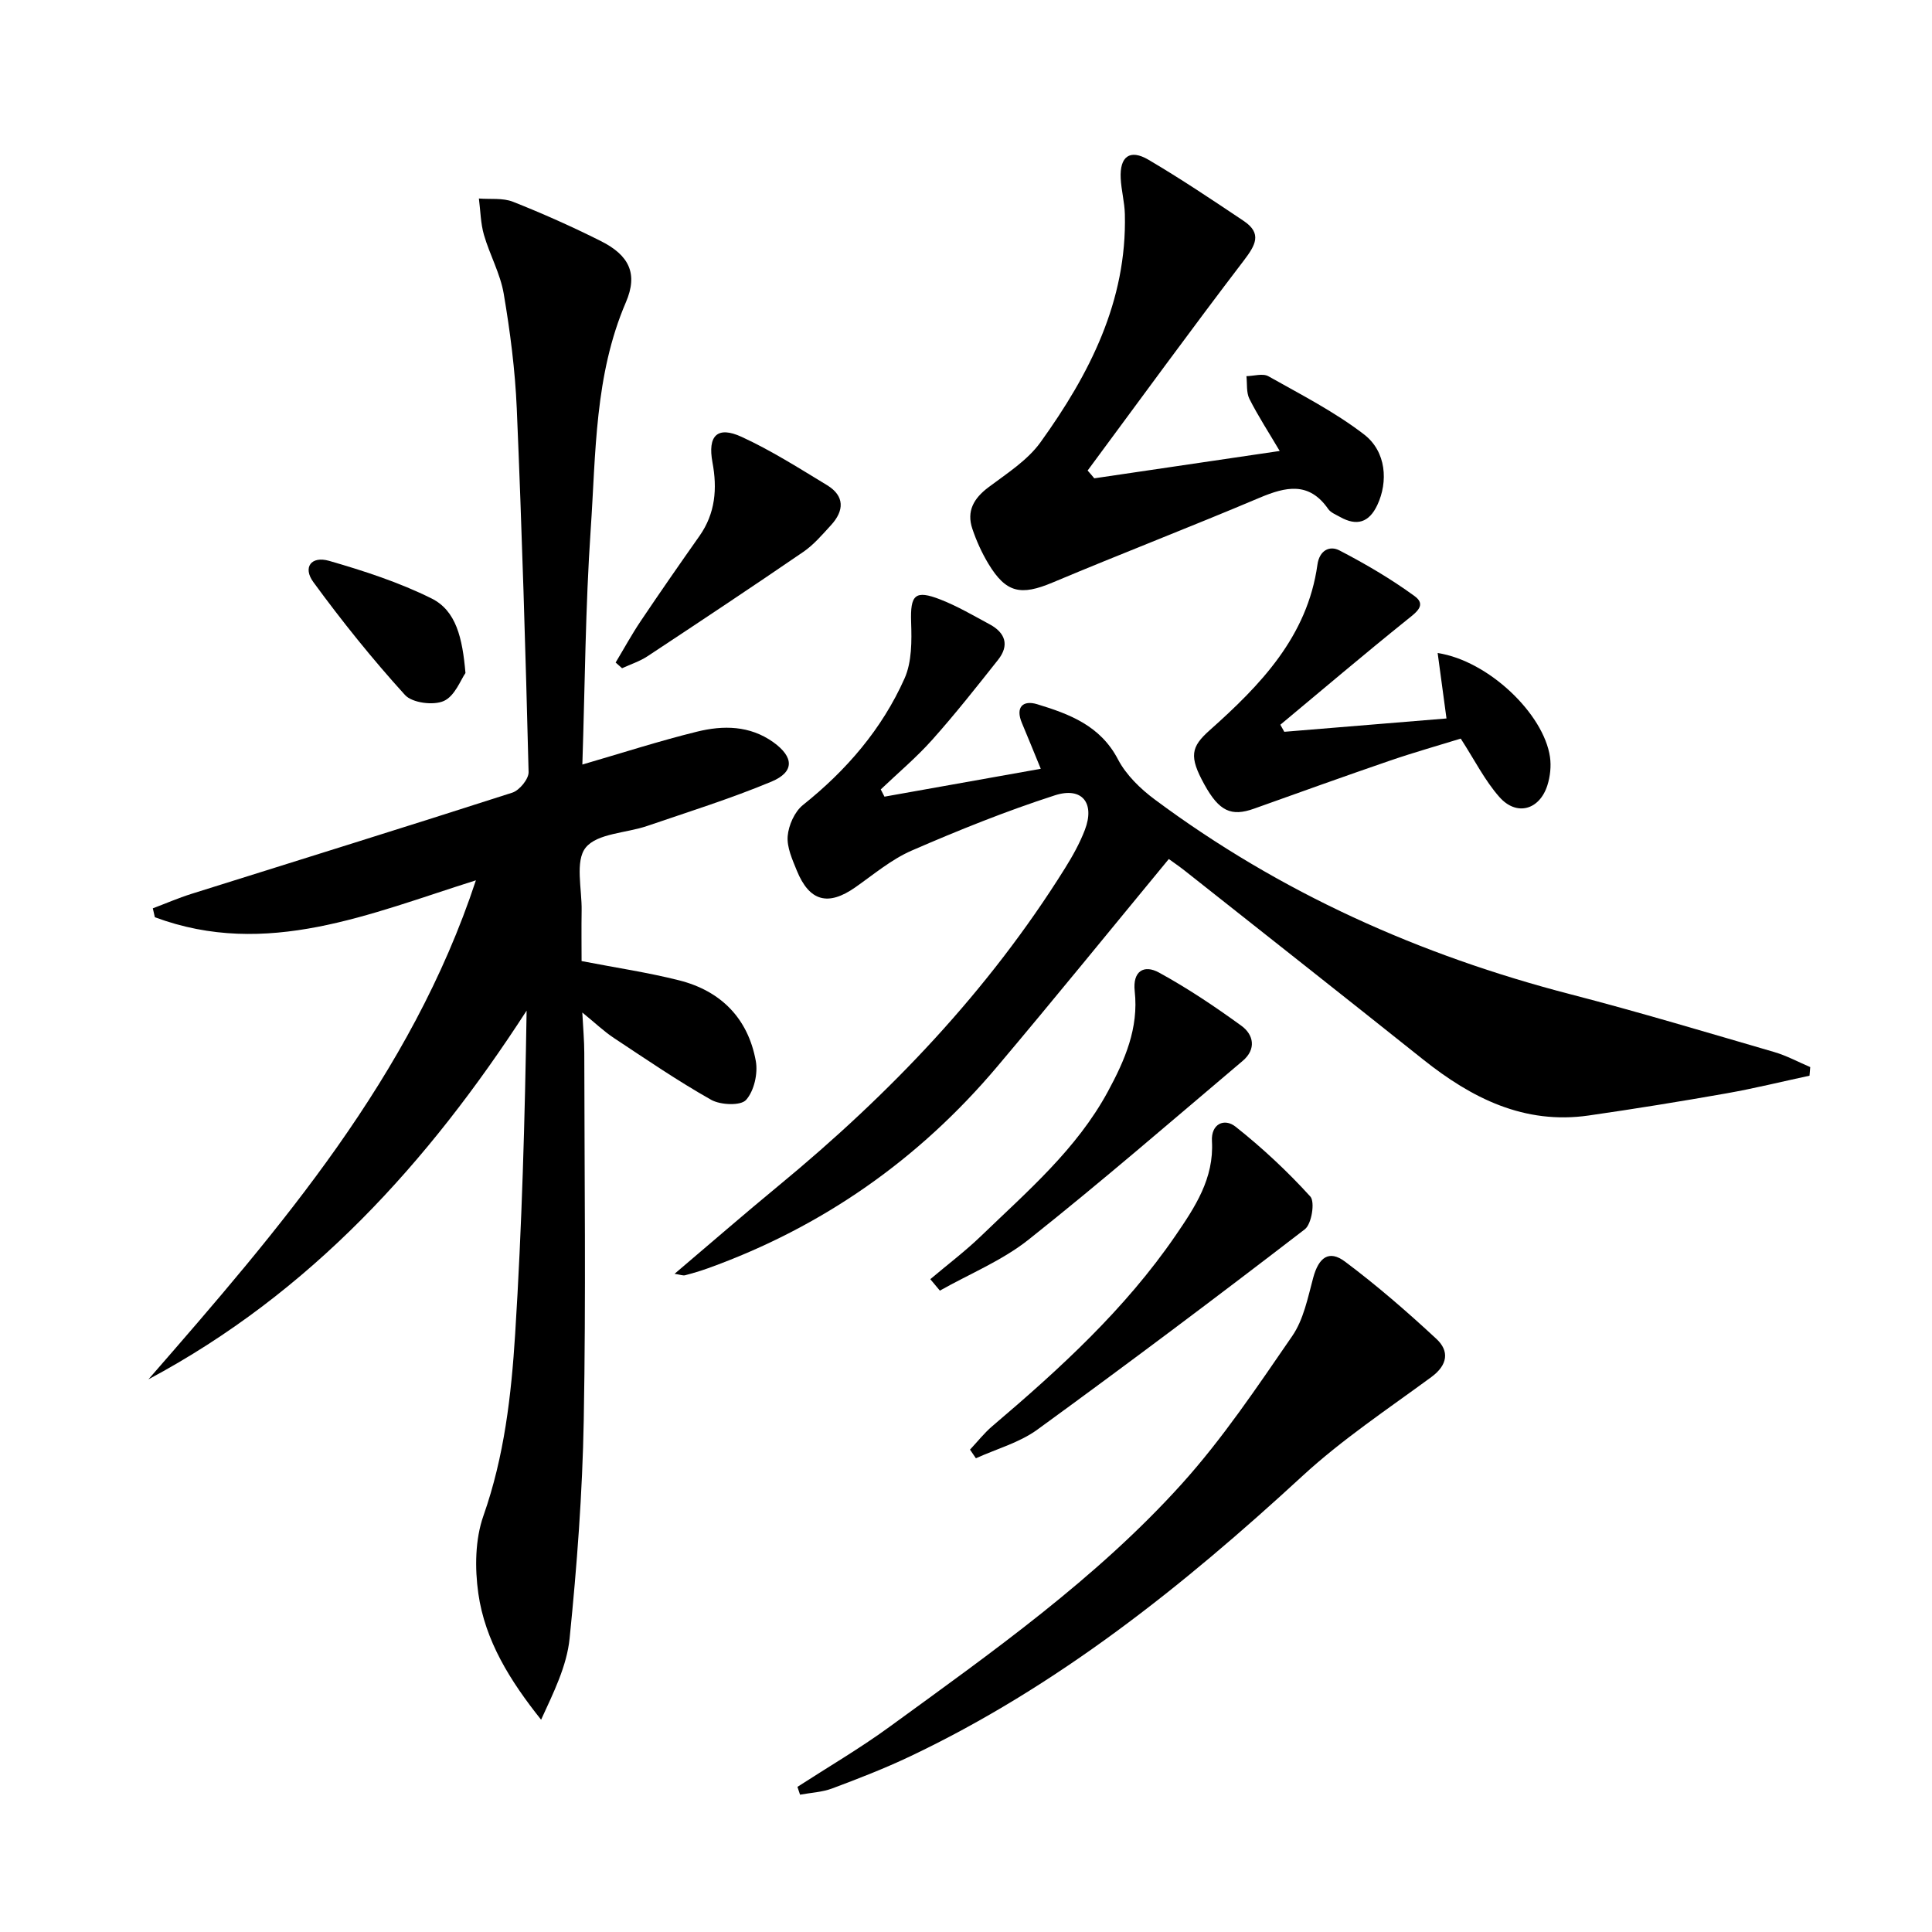
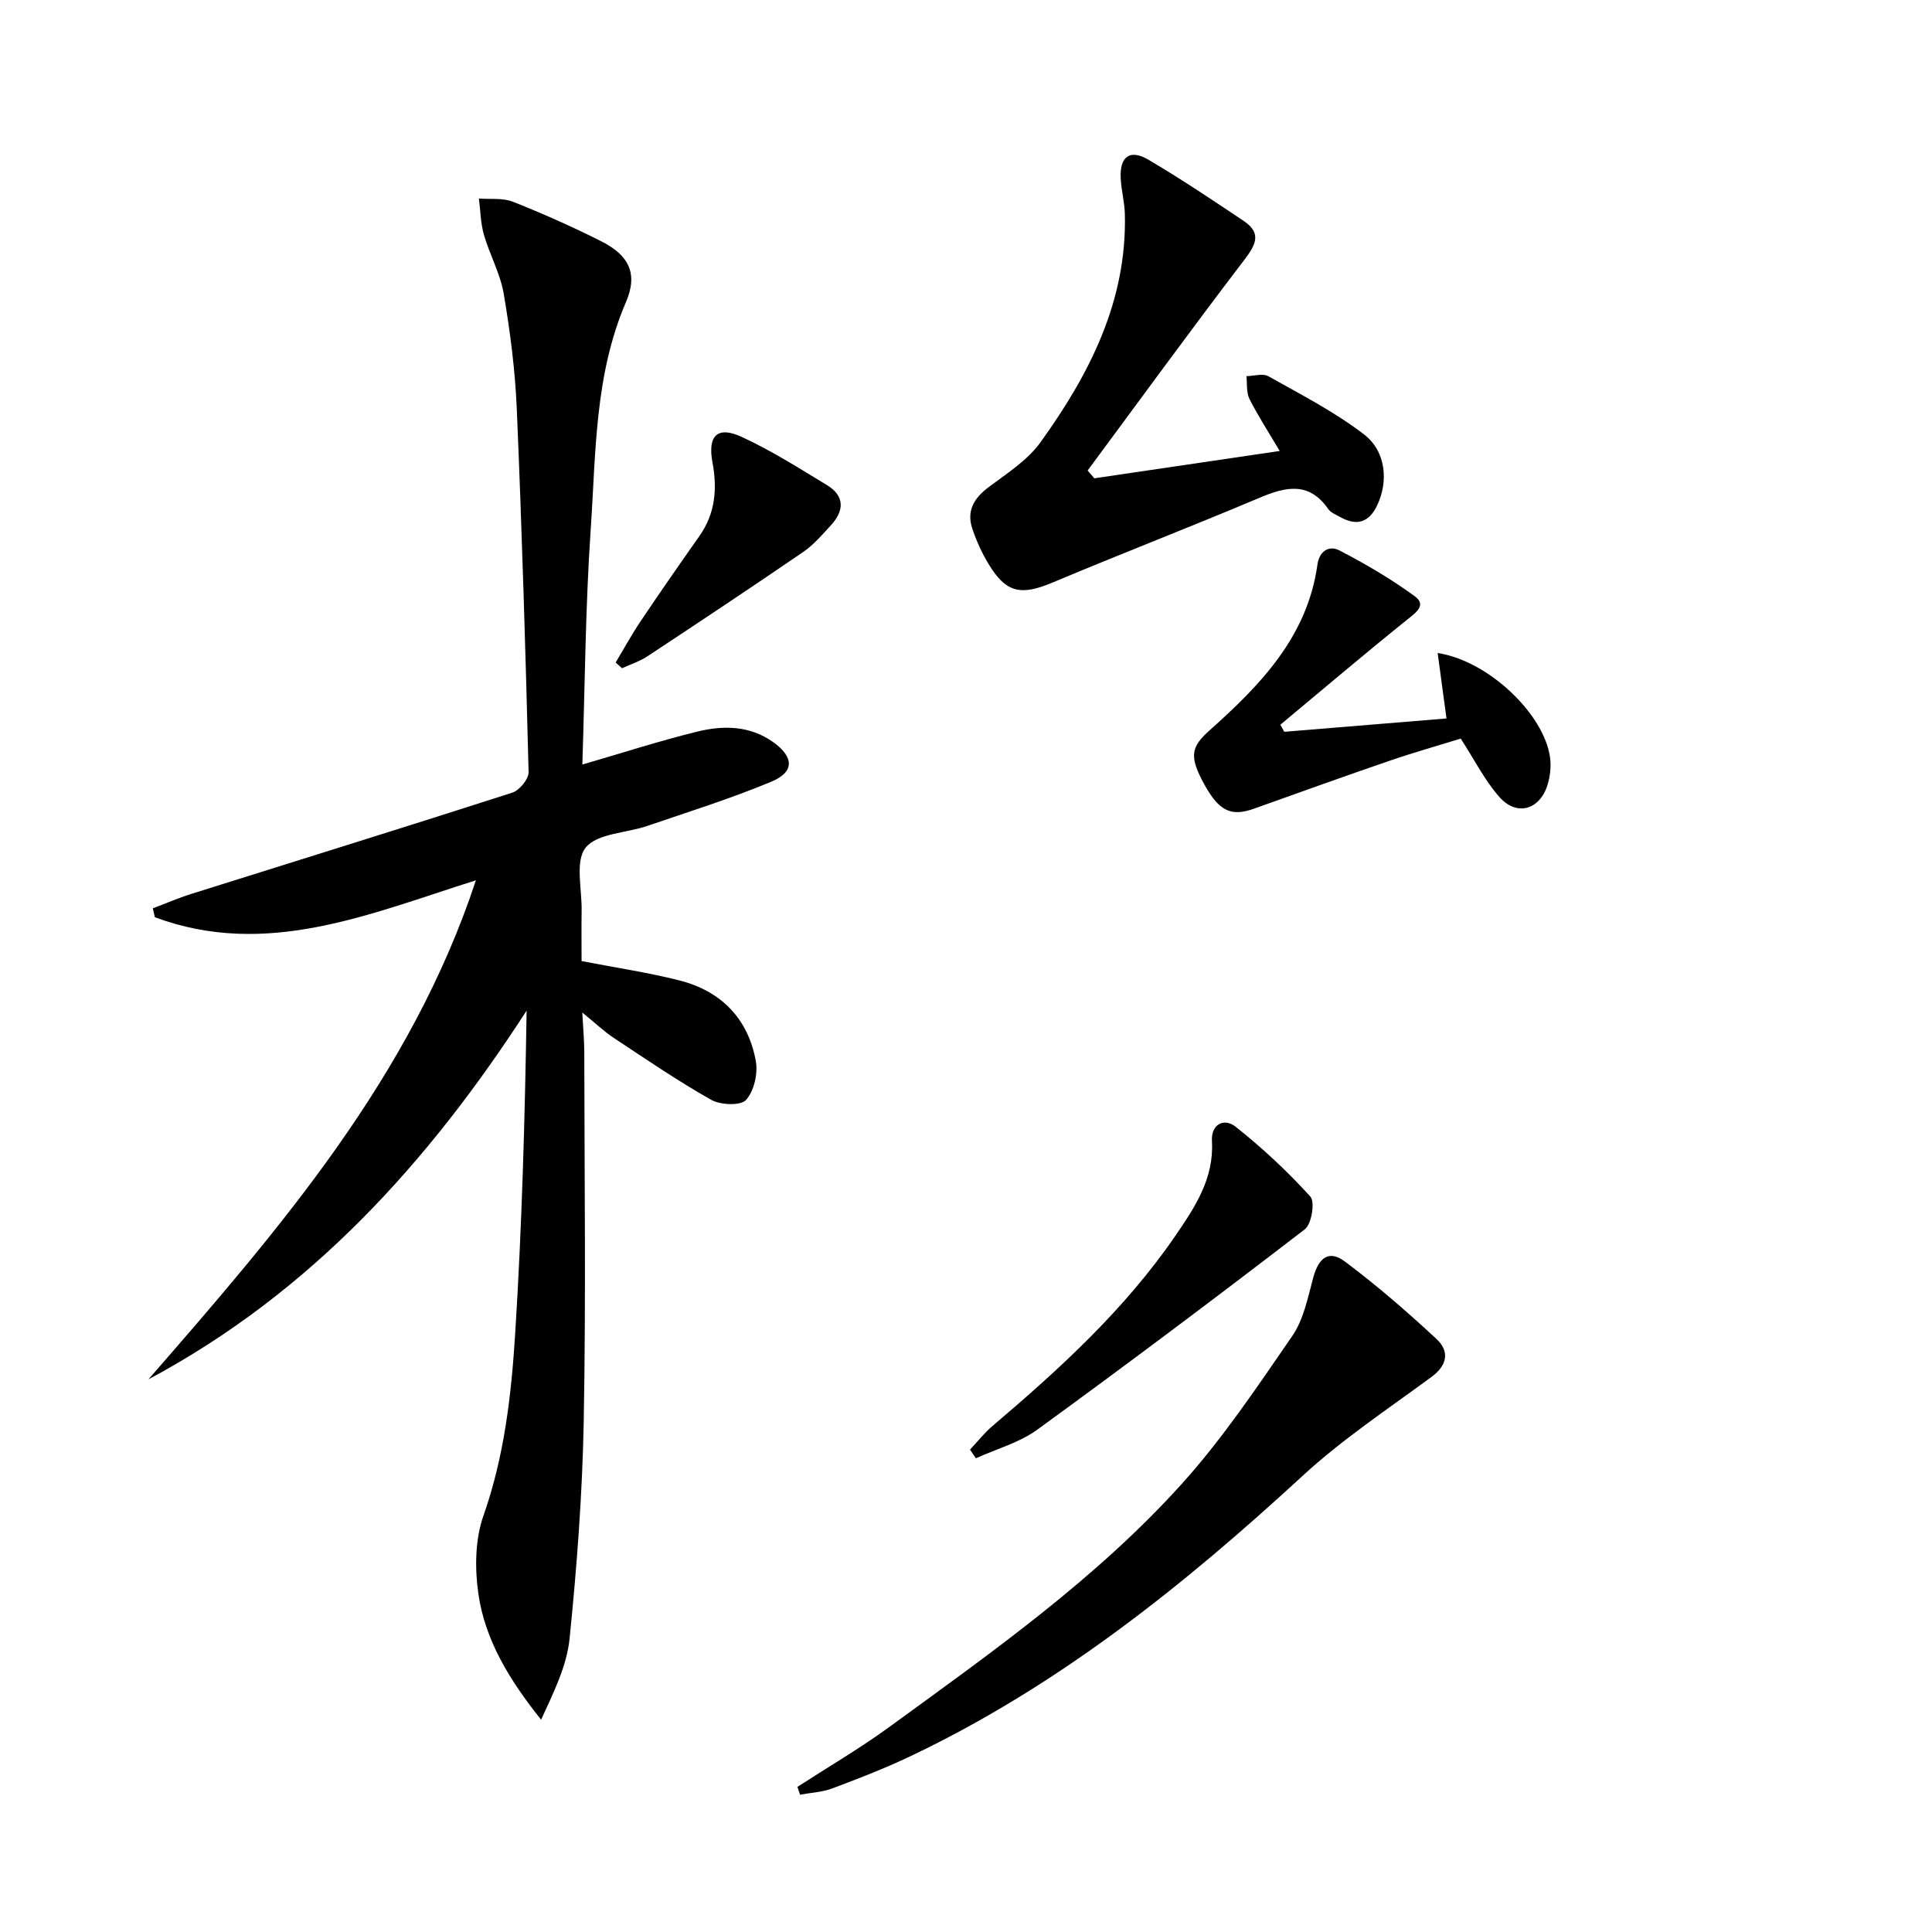
<svg xmlns="http://www.w3.org/2000/svg" enable-background="new 0 0 400 400" viewBox="0 0 400 400">
  <path d="m120.57 158.29c8.22-2.39 15.91-4.88 23.75-6.81 5.4-1.33 10.9-1.3 15.79 2.19 4.26 3.06 4.43 6.14-.39 8.16-8.39 3.5-17.12 6.23-25.74 9.18-4.35 1.49-10.32 1.51-12.72 4.48-2.24 2.78-.76 8.59-.84 13.06-.06 3.62-.01 7.24-.01 10.43 7.23 1.4 13.8 2.37 20.2 3.99 8.66 2.19 14.27 7.89 15.87 16.7.47 2.58-.35 6.21-2.02 8.06-1.11 1.24-5.28 1.06-7.21-.02-6.93-3.91-13.52-8.42-20.17-12.82-2.04-1.35-3.84-3.08-6.52-5.26.17 3.32.41 5.85.41 8.38.03 25.33.35 50.66-.11 75.98-.27 15.1-1.41 30.21-2.93 45.24-.58 5.73-3.34 11.23-5.9 16.82-6.4-8.03-11.61-16.34-13-26.15-.74-5.24-.67-11.18 1.06-16.08 4.32-12.27 5.77-24.95 6.57-37.67 1.4-22.19 2.01-44.43 2.37-66.91-20.35 31.46-44.79 58.44-78.3 76.34 27.27-31.29 54.37-62.63 67.8-103.32-21.86 6.88-43.32 16.27-66.47 7.64-.14-.61-.28-1.22-.42-1.84 2.66-1 5.28-2.14 7.98-2.99 22.15-6.97 44.34-13.84 66.45-20.96 1.48-.48 3.4-2.82 3.37-4.25-.63-25.11-1.38-50.21-2.45-75.31-.34-7.94-1.37-15.9-2.7-23.74-.71-4.16-2.9-8.06-4.09-12.17-.7-2.41-.72-5.02-1.05-7.54 2.36.19 4.94-.16 7.05.67 6.17 2.44 12.25 5.16 18.18 8.13 5.89 2.95 7.75 6.77 5.2 12.69-6.49 15.1-6.2 31.18-7.28 47.01-1.1 16.07-1.19 32.21-1.73 48.69z" />
-   <path d="m374.64 222.71c-5.73 1.23-11.44 2.64-17.21 3.66-9.47 1.67-18.97 3.21-28.49 4.58-13.36 1.93-24.26-3.59-34.33-11.62-16.39-13.07-32.85-26.04-49.3-39.05-1.14-.9-2.35-1.72-3.32-2.43-12 14.54-23.63 28.88-35.53 42.98-16.22 19.22-36.18 33.21-59.88 41.75-1.56.56-3.15 1.03-4.75 1.45-.43.11-.96-.12-2.17-.3 7.45-6.32 14.43-12.39 21.57-18.27 23.01-18.97 43.4-40.29 59.26-65.69 1.58-2.53 3.06-5.18 4.12-7.95 2.12-5.54-.56-8.99-6.23-7.15-10.07 3.25-19.93 7.22-29.64 11.44-4.2 1.83-7.86 4.94-11.67 7.61-5.62 3.93-9.49 2.92-12.1-3.48-.93-2.29-2.08-4.82-1.89-7.13.19-2.25 1.44-5.06 3.16-6.44 9.01-7.19 16.35-15.71 21.03-26.19 1.53-3.42 1.5-7.76 1.37-11.65-.19-5.65.77-6.78 6.08-4.7 3.53 1.38 6.84 3.33 10.18 5.13 3.27 1.76 4.12 4.35 1.73 7.36-4.43 5.59-8.85 11.2-13.6 16.52-3.28 3.68-7.1 6.89-10.68 10.3.26.5.51 1 .77 1.5 10.72-1.91 21.45-3.82 32.36-5.77-1.5-3.66-2.68-6.57-3.9-9.47-1.4-3.31.22-4.79 3.15-3.9 6.68 2.03 13.08 4.43 16.73 11.41 1.69 3.24 4.65 6.11 7.64 8.33 25.94 19.3 54.87 32.24 86.11 40.33 14.13 3.66 28.13 7.87 42.15 11.95 2.56.75 4.96 2.06 7.43 3.11-.04.61-.1 1.19-.15 1.78z" />
  <path d="m226.56 99.03c12.6-1.86 25.19-3.71 38.39-5.66-2.25-3.81-4.46-7.2-6.27-10.78-.67-1.33-.44-3.12-.62-4.71 1.54-.03 3.4-.63 4.55.02 6.74 3.8 13.72 7.36 19.81 12.05 4.62 3.56 5 9.8 2.74 14.61-1.72 3.66-4.27 4.4-7.7 2.48-.87-.49-1.94-.9-2.47-1.66-3.98-5.72-8.77-4.62-14.22-2.32-14.21 6.01-28.61 11.56-42.83 17.54-6.58 2.77-9.65 2.19-13.32-3.91-1.36-2.26-2.47-4.72-3.31-7.22-1.22-3.63.28-6.28 3.31-8.56 3.81-2.87 8.1-5.58 10.81-9.35 10.12-14.07 17.91-29.2 17.46-47.24-.06-2.47-.74-4.92-.86-7.39-.23-4.53 1.9-6.12 5.74-3.86 6.73 3.96 13.23 8.32 19.72 12.67 3.88 2.6 2.43 5.04.02 8.21-10.96 14.35-21.58 28.95-32.33 43.47.47.52.92 1.06 1.38 1.61z" />
  <path d="m165.1 369.95c6.35-4.11 12.9-7.94 19.01-12.39 21.24-15.47 42.82-30.68 60.52-50.29 8.52-9.44 15.68-20.16 22.92-30.67 2.34-3.4 3.22-7.92 4.33-12.04 1.13-4.21 3.26-5.86 6.6-3.35 6.6 4.94 12.87 10.38 18.92 16 2.7 2.51 2.35 5.39-1.05 7.89-9.06 6.66-18.51 12.94-26.74 20.53-24.7 22.75-50.69 43.54-81.23 58.03-5.23 2.48-10.66 4.59-16.09 6.62-2.09.78-4.43.88-6.65 1.29-.18-.55-.36-1.09-.54-1.62z" />
  <path d="m265.9 151.51c11.15-.92 22.3-1.83 33.58-2.76-.61-4.54-1.2-8.88-1.83-13.55 10.51 1.6 21.97 12.59 23.26 21.54.27 1.9.04 4.02-.54 5.85-1.63 5.12-6.39 6.45-9.94 2.42-3.03-3.43-5.13-7.66-8-12.09-4.59 1.42-9.67 2.85-14.65 4.56-9.41 3.23-18.76 6.59-28.13 9.94-4.74 1.7-7.23.54-10.28-4.97-3.24-5.85-2.79-7.81 1.06-11.24 10.53-9.38 20.25-19.4 22.33-34.3.41-2.97 2.53-4.01 4.56-2.95 5.38 2.79 10.66 5.89 15.56 9.46 2.52 1.84.36 3.35-1.55 4.88-8.86 7.12-17.52 14.48-26.25 21.75.26.49.54.97.82 1.46z" />
  <path d="m200.83 300.13c1.54-1.64 2.94-3.44 4.65-4.89 13.96-11.86 27.44-24.18 37.88-39.4 4.04-5.9 8.01-11.85 7.56-19.58-.21-3.57 2.56-4.83 4.88-3 5.53 4.38 10.75 9.25 15.49 14.47 1 1.1.27 5.7-1.13 6.77-18.28 14.07-36.74 27.92-55.39 41.49-3.71 2.7-8.45 3.99-12.72 5.93-.41-.6-.82-1.2-1.22-1.79z" />
-   <path d="m192.61 264.84c3.52-2.98 7.22-5.77 10.54-8.97 9.55-9.22 19.72-17.89 26.21-29.85 3.54-6.53 6.42-13.16 5.57-20.8-.46-4.19 1.94-5.56 5.03-3.86 5.92 3.24 11.58 7.04 17.05 11.01 2.59 1.88 3.1 4.88.29 7.26-14.7 12.43-29.26 25.04-44.33 37.01-5.47 4.35-12.22 7.09-18.38 10.57-.66-.79-1.32-1.58-1.98-2.37z" />
  <path d="m127.46 137.17c1.73-2.88 3.34-5.83 5.21-8.61 3.98-5.92 8.05-11.78 12.16-17.61 3.29-4.68 3.69-9.81 2.68-15.21-1.03-5.52.99-7.62 6.04-5.29 6.13 2.82 11.88 6.48 17.67 9.99 3.7 2.25 3.58 5.3.82 8.3-1.79 1.95-3.56 4.04-5.72 5.52-10.67 7.31-21.44 14.46-32.23 21.59-1.61 1.07-3.53 1.68-5.3 2.5-.45-.4-.89-.79-1.33-1.18z" />
-   <path d="m96.37 139.34c-.95 1.33-2.18 4.76-4.48 5.79-2.15.97-6.55.4-8.04-1.24-6.74-7.42-13.05-15.27-18.97-23.37-2.24-3.06-.45-5.47 3.27-4.4 7.23 2.09 14.5 4.45 21.21 7.79 5.07 2.53 6.38 8.13 7.01 15.43z" />
</svg>